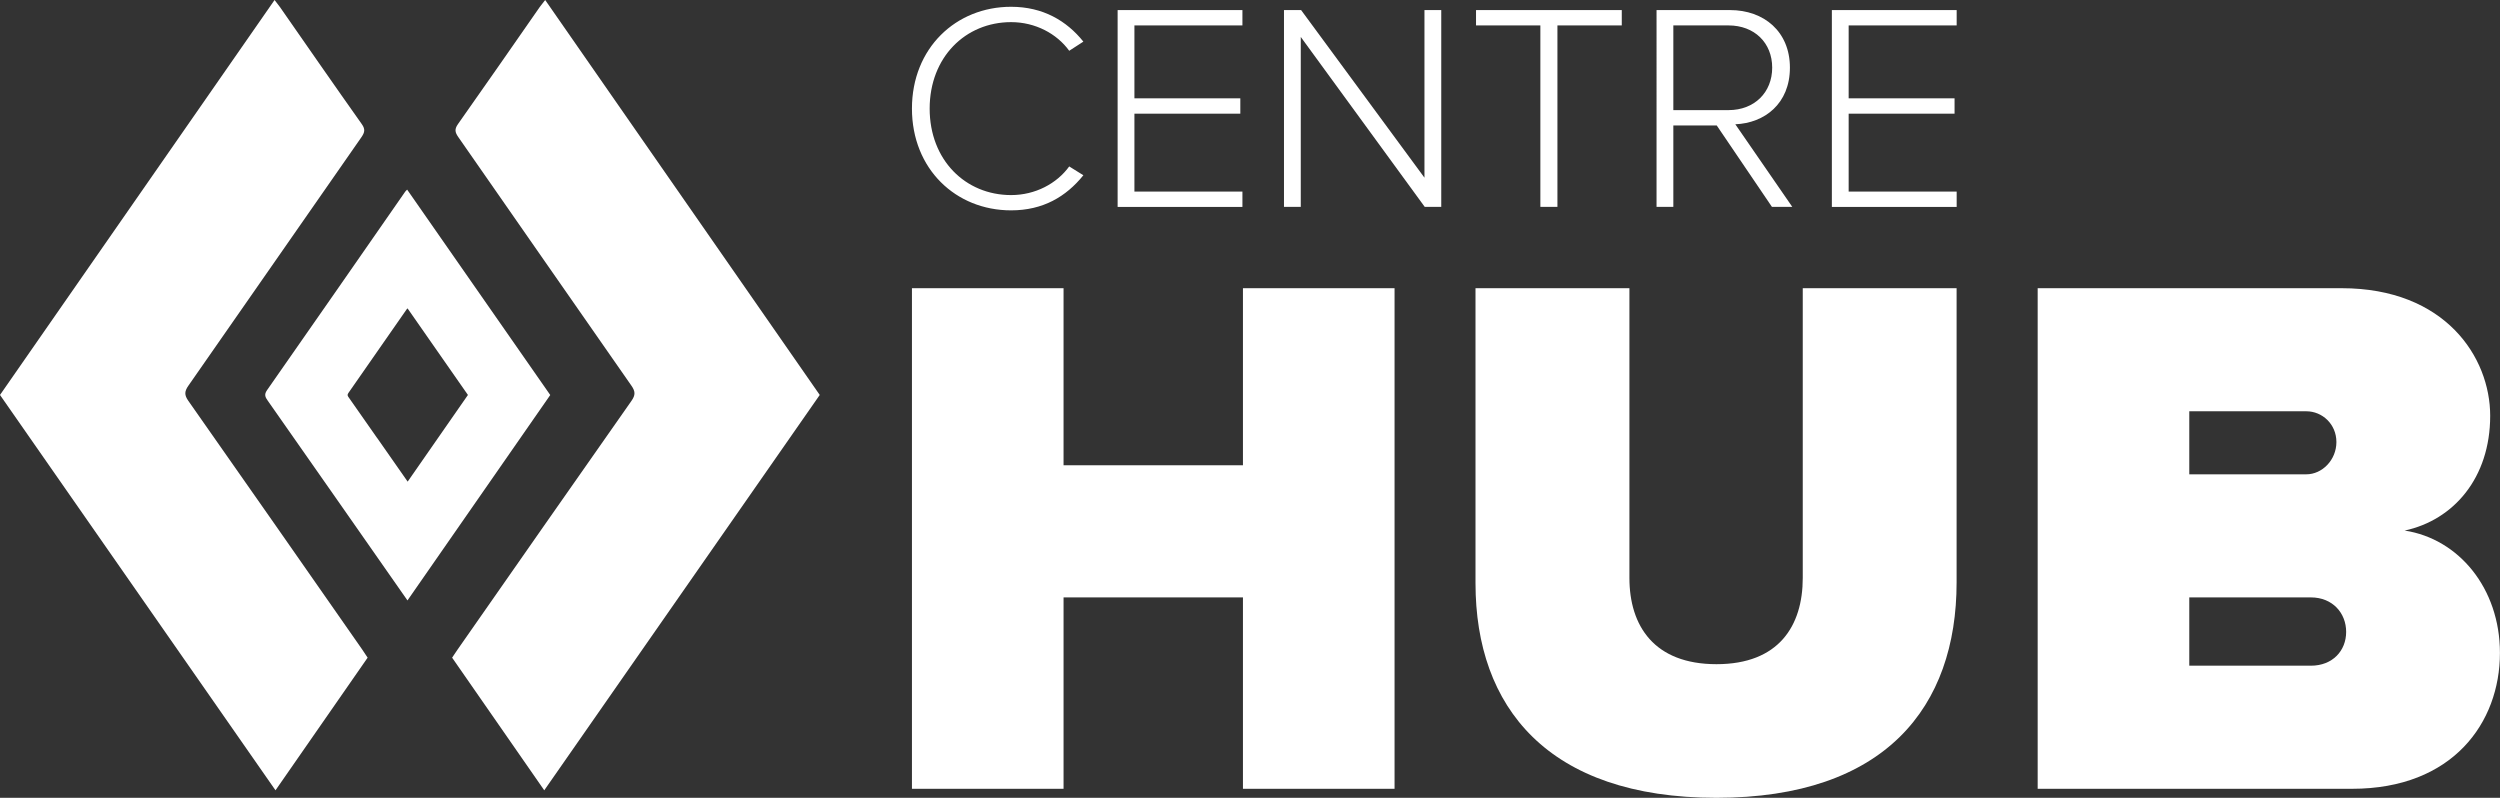
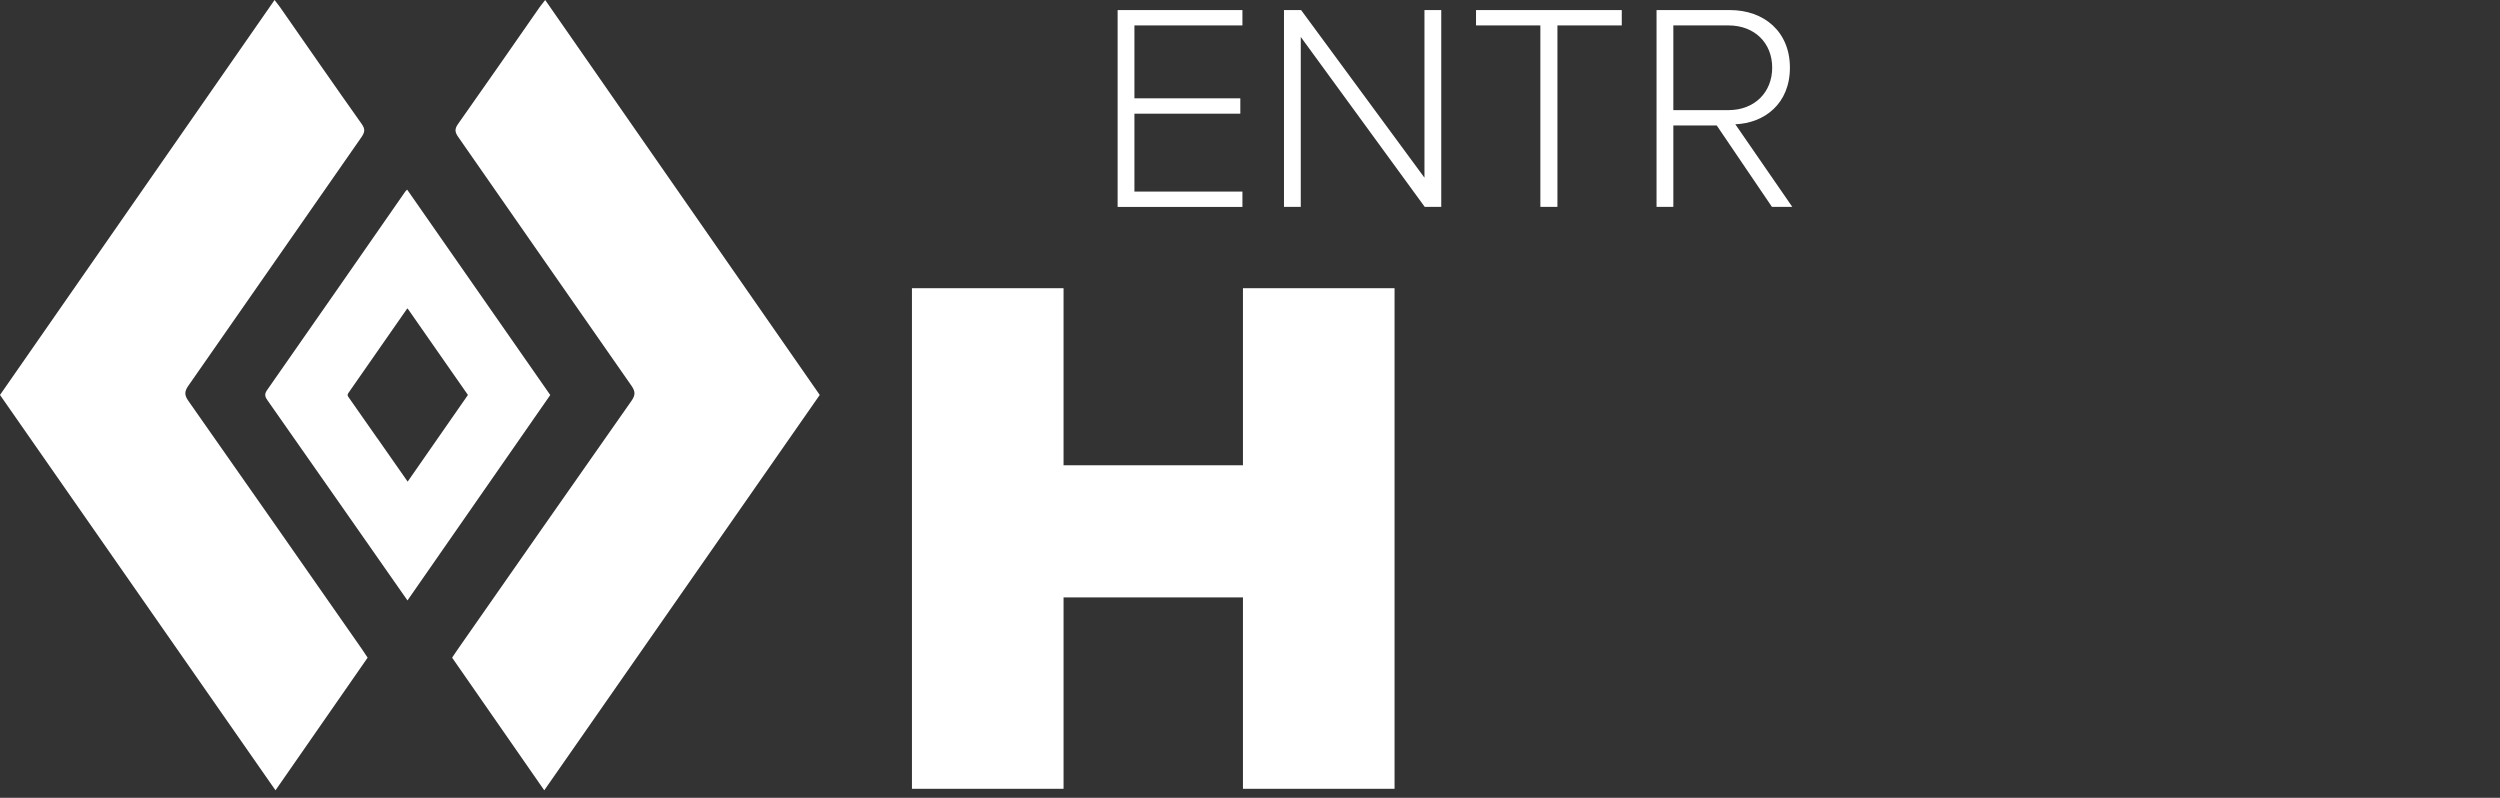
<svg xmlns="http://www.w3.org/2000/svg" id="Layer_1" data-name="Layer 1" viewBox="0 0 379.6 121.14">
  <rect x="0" y="0" width="379.6" height="121.14" fill="#333333" stroke="none" />
  <defs>
    <style>
      .cls-1, .cls-2 {
        fill: #fff;
      }

      .cls-2 {
        fill-rule: evenodd;
      }
    </style>
  </defs>
  <g>
    <path class="cls-2" d="m0,59.97C13.88,40,27.75,20.05,41.69,0c.33.44.58.74.81,1.06,4.13,5.93,8.25,11.88,12.43,17.78.56.79.45,1.26-.05,1.99-8.77,12.56-17.49,25.16-26.26,37.71-.61.87-.66,1.42-.02,2.33,8.83,12.57,17.62,25.17,26.41,37.77.26.37.5.75.81,1.22-4.62,6.65-9.26,13.33-13.99,20.14C27.86,99.96,13.95,79.99,0,59.97Z" />
    <path class="cls-2" d="m124.47,59.97c-13.89-19.98-27.75-39.92-41.69-59.97-.34.44-.59.74-.82,1.06-4.13,5.93-8.25,11.88-12.42,17.78-.56.79-.45,1.26.06,1.99,8.76,12.56,17.49,25.16,26.26,37.71.61.87.66,1.42.02,2.33-8.83,12.57-17.61,25.17-26.41,37.77-.26.37-.5.75-.82,1.22,4.62,6.65,9.26,13.33,13.99,20.14,13.97-20.04,27.88-40.01,41.83-60.03Z" />
    <path class="cls-2" d="m61.82,28.79c-.18.19-.25.24-.3.32-6.99,10.05-13.96,20.11-20.98,30.14-.5.72-.21,1.12.15,1.64,3.4,4.84,6.79,9.69,10.18,14.54,3.62,5.18,7.24,10.36,11,15.74,7.3-10.5,14.48-20.84,21.68-31.19-7.27-10.43-14.49-20.79-21.73-31.19Zm-4.57,37.7c-1.43-2.04-2.86-4.09-4.29-6.13-.16-.22-.28-.39-.06-.69,2.96-4.23,5.9-8.47,8.85-12.71.02-.03.05-.05.13-.14,3.05,4.38,6.1,8.75,9.17,13.15-3.04,4.37-6.07,8.73-9.15,13.16-1.59-2.27-3.11-4.45-4.64-6.64Z" />
  </g>
  <g>
-     <path class="cls-1" d="m138.47,16.49c0-9.18,6.67-15.46,15.05-15.46,4.84,0,8.42,2.11,10.98,5.29l-2.15,1.39c-1.88-2.6-5.15-4.35-8.82-4.35-6.94,0-12.37,5.33-12.37,13.13s5.42,13.13,12.37,13.13c3.67,0,6.94-1.75,8.82-4.35l2.15,1.34c-2.64,3.27-6.14,5.33-10.98,5.33-8.38,0-15.05-6.27-15.05-15.46Z" />
    <path class="cls-1" d="m169.7,31.41V1.53h18.95v2.33h-16.4v11.07h16.08v2.33h-16.08v11.83h16.4v2.33h-18.95Z" />
    <path class="cls-1" d="m216.33,31.41l-18.82-25.8v25.8h-2.55V1.53h2.6l18.73,25.45V1.53h2.55v29.88h-2.51Z" />
    <path class="cls-1" d="m233.89,31.41V3.86h-9.77V1.53h22.13v2.33h-9.77v27.55h-2.6Z" />
    <path class="cls-1" d="m269.05,31.41l-8.38-12.36h-6.59v12.36h-2.55V1.53h11.16c5.15,0,9.09,3.27,9.09,8.74s-3.85,8.42-8.29,8.6l8.65,12.54h-3.09Zm-6.59-27.55h-8.38v12.86h8.38c3.94,0,6.63-2.69,6.63-6.45s-2.69-6.41-6.63-6.41Z" />
-     <path class="cls-1" d="m278.15,31.41V1.53h18.95v2.33h-16.4v11.07h16.08v2.33h-16.08v11.83h16.4v2.33h-18.95Z" />
  </g>
  <g>
    <path class="cls-1" d="m188.73,119.77v-29.06h-27.24v29.06h-23.02V43.76h23.02v26.89h27.24v-26.89h23.02v76.01h-23.02Z" />
-     <path class="cls-1" d="m224.05,43.76h23.36v43.99c0,7.29,3.76,13.1,13.22,13.1s13.1-5.81,13.1-13.1v-43.99h23.36v44.67c0,18.92-10.83,32.71-36.47,32.71s-36.58-13.79-36.58-32.59v-44.78Z" />
-     <path class="cls-1" d="m309.4,119.77V43.76h46.15c15.73,0,22.56,10.48,22.56,19.37,0,9.46-5.58,15.84-12.99,17.43,8.21,1.25,14.47,8.77,14.47,18.58,0,10.6-7.18,20.63-22.45,20.63h-47.75Zm23.02-47.75h17.78c2.39,0,4.56-2.17,4.56-4.9s-2.16-4.67-4.56-4.67h-17.78v9.57Zm0,29.06h18.46c3.31,0,5.36-2.28,5.36-5.13s-2.05-5.24-5.36-5.24h-18.46v10.37Z" />
  </g>
</svg>